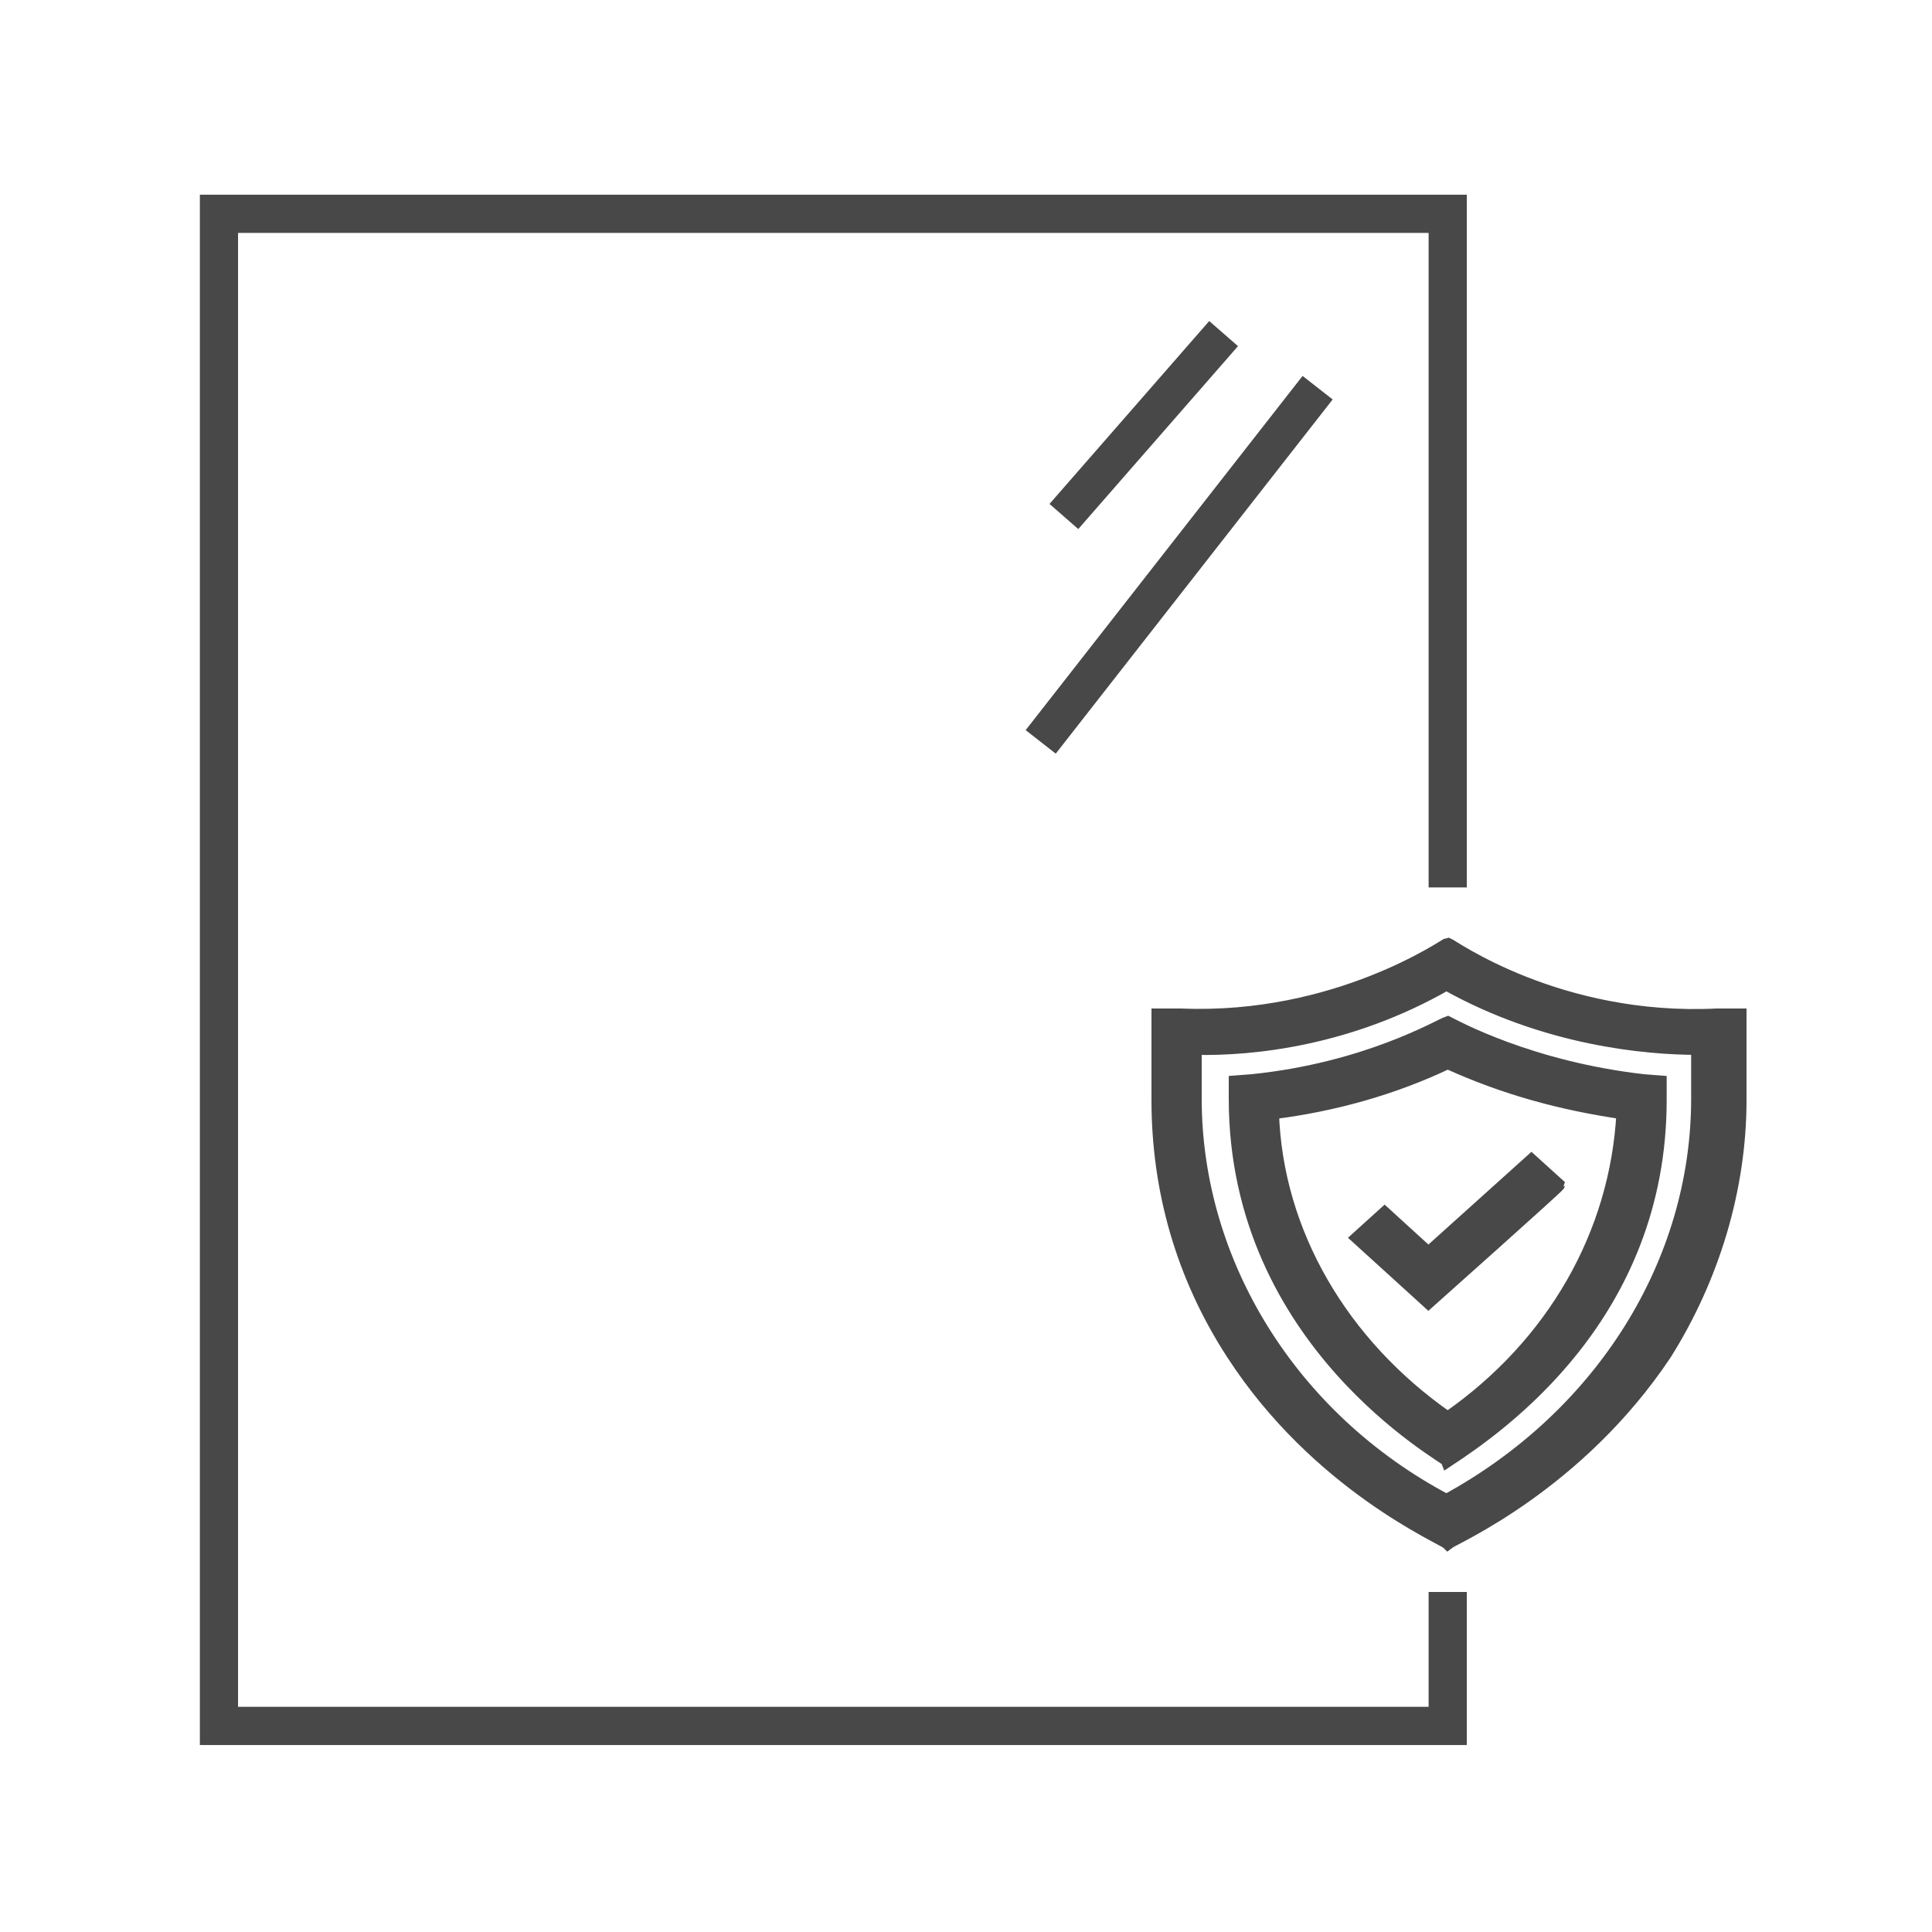
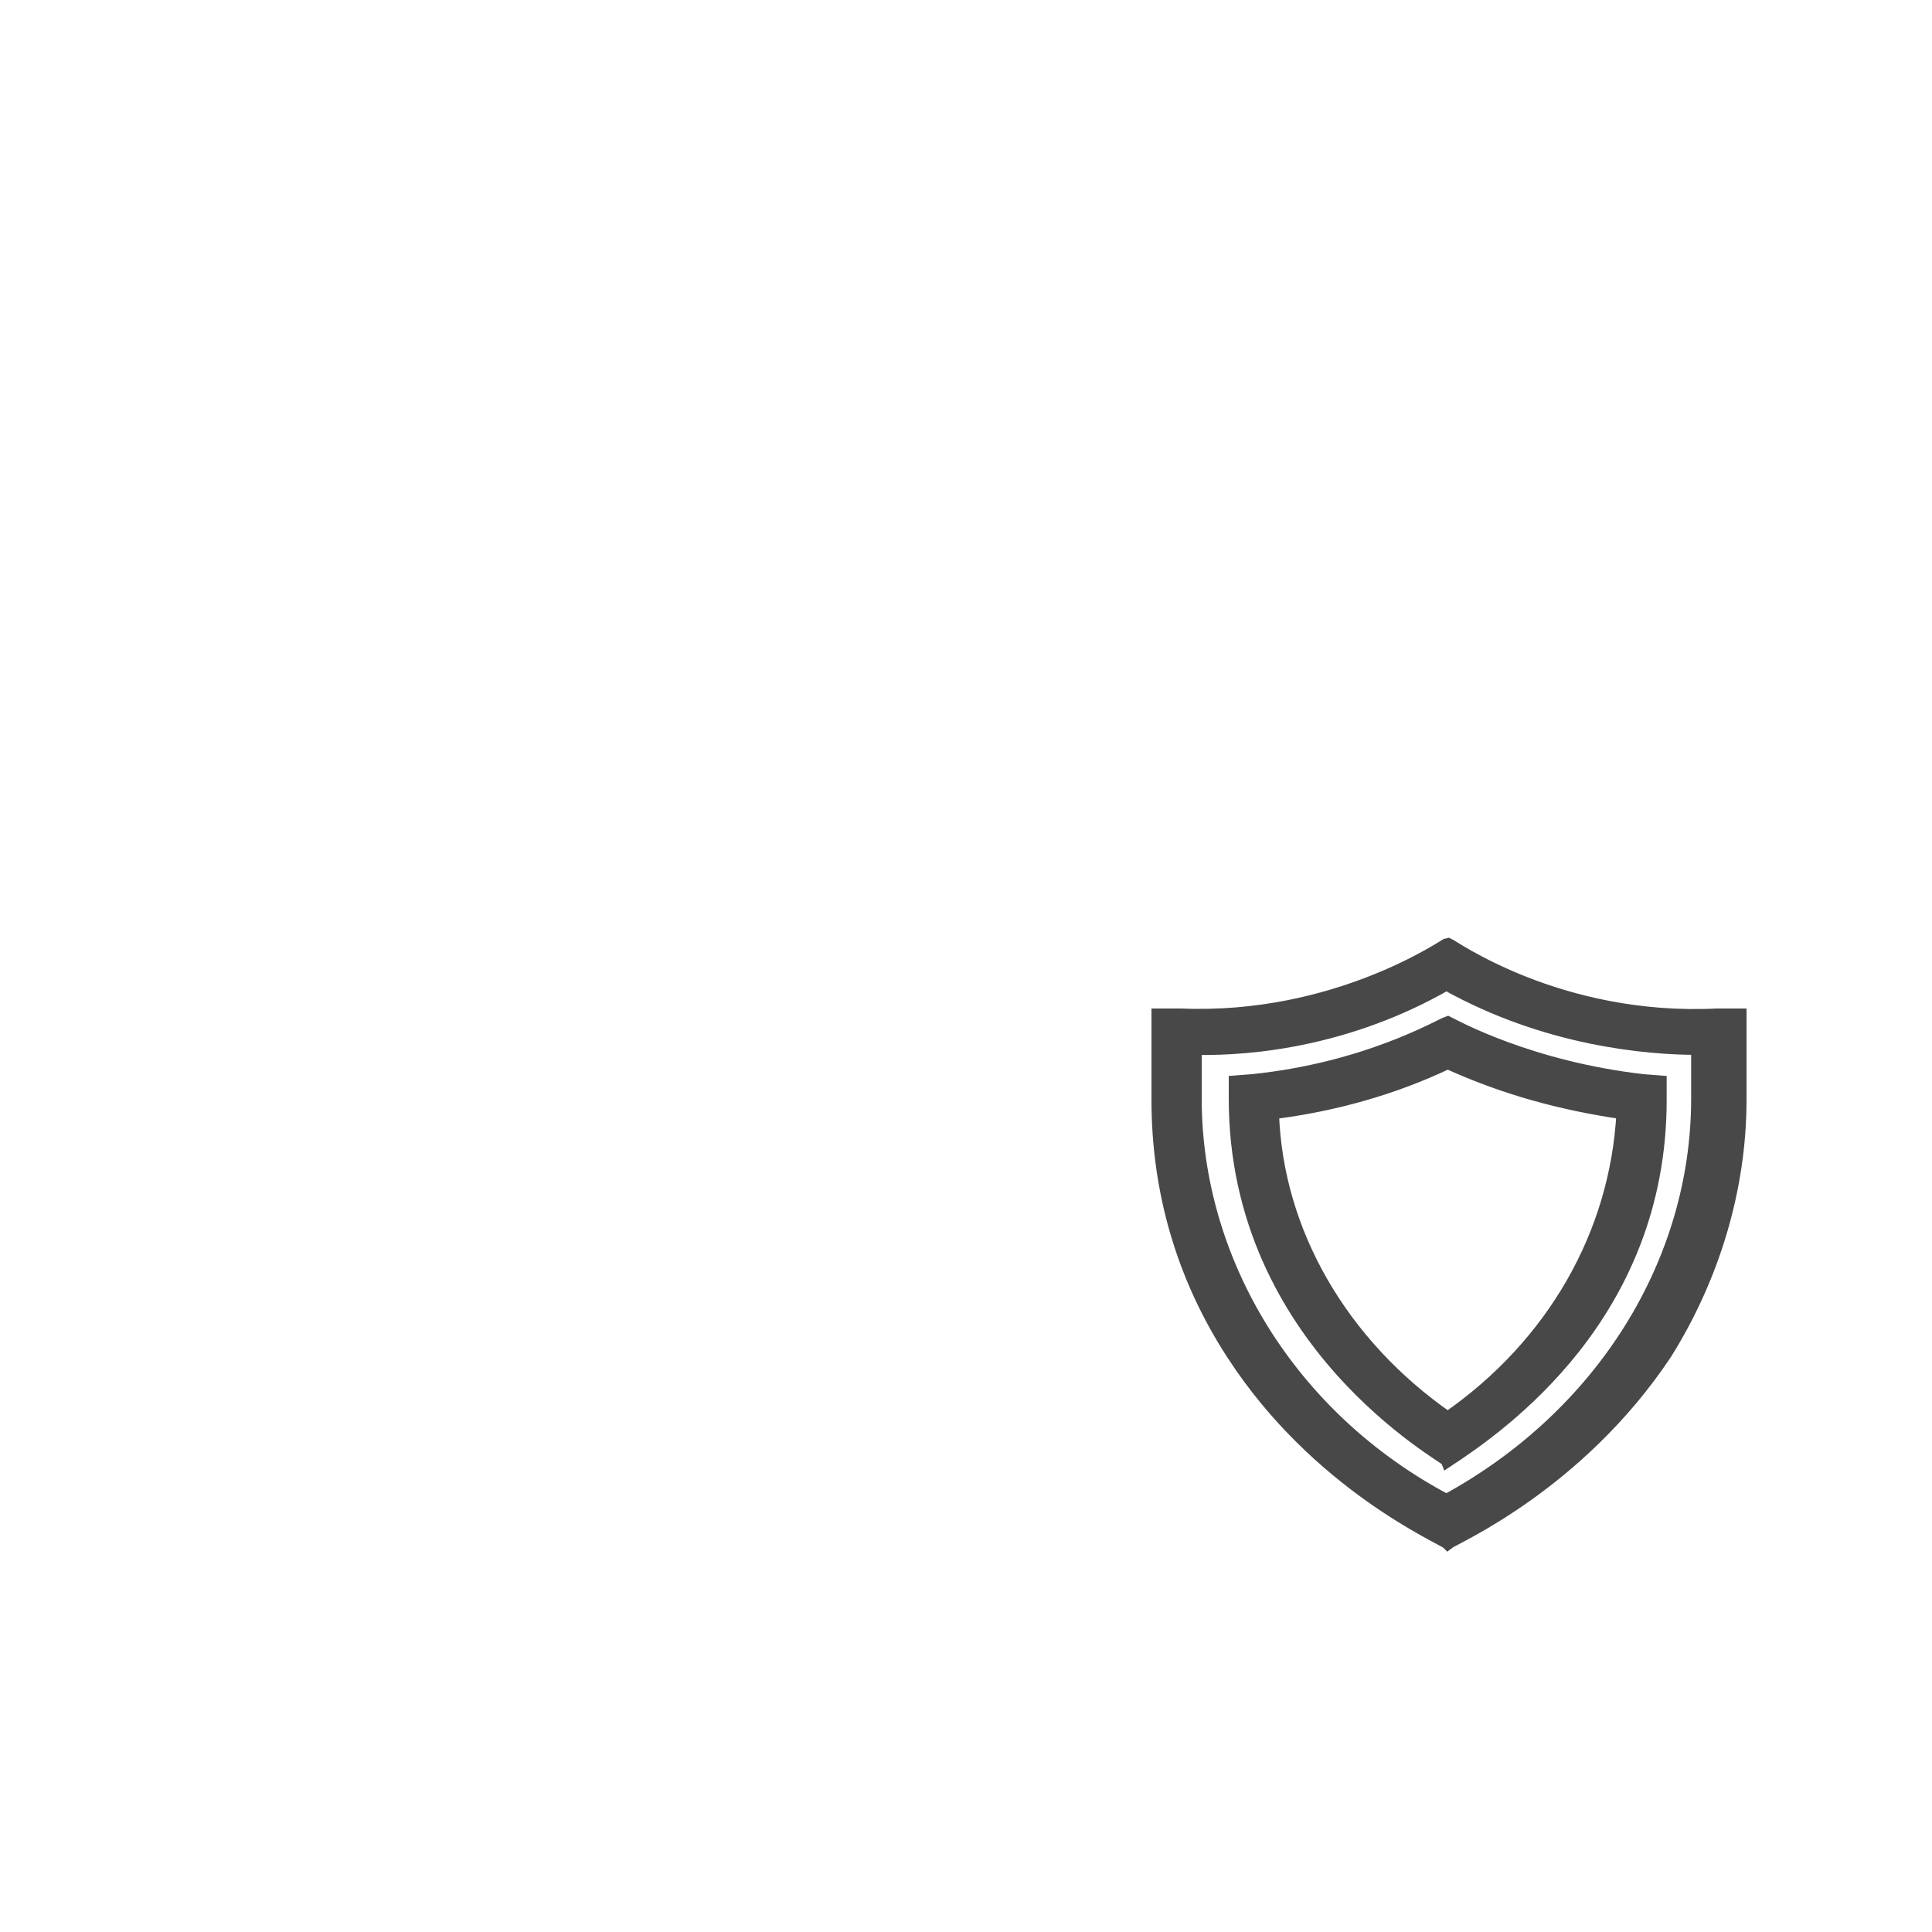
<svg xmlns="http://www.w3.org/2000/svg" version="1.1" id="Calque_1" x="0px" y="0px" viewBox="0 0 150 150" style="enable-background:new 0 0 150 150;" xml:space="preserve">
  <style type="text/css">
	.st0{fill:#484848;stroke:#484848;stroke-miterlimit:10;}
	.st1{fill:none;stroke:#484848;stroke-width:2.965;stroke-miterlimit:10;}
</style>
  <g id="Shield_00000091722231920093641190000015929265301618745225_">
    <path class="st0" d="M112.4,119.8c-0.4-0.4-10.1-4.5-16.7-14.7c-3.9-6-5.8-12.7-5.8-19.7v-6.6h1.8c12.1,0.5,20.6-5.5,20.7-5.5   c0.3,0.1,8.6,6.1,20.9,5.5h1.8v6.6c0,6.9-2.1,13.8-5.8,19.7C122.5,115.3,112.9,119.4,112.4,119.8z M92.8,81.4v3.9   c0,12.7,7.4,24.8,19.5,31.2c12.1-6.6,19.5-18.5,19.5-31.2v-3.9c-4,0-11.8-0.7-19.5-5C104.8,80.7,97.3,81.5,92.8,81.4z" />
    <path class="st0" d="M112.4,113.4c-0.1-0.3-16.5-9.1-16.5-28.1V84l1.3-0.1c8.9-0.9,14.6-4.3,15.2-4.5c0.6,0.3,6.4,3.5,15.2,4.5   l1.3,0.1v1.4C128.9,102.1,116.5,110.7,112.4,113.4z M98.8,86.4c0.3,9.3,5.4,18,13.6,23.7c8.2-5.7,13.1-14.3,13.6-23.7   c-4.8-0.7-9.2-1.9-13.6-3.9C108.2,84.5,103.6,85.8,98.8,86.4z" />
-     <path class="st0" d="M110.9,101.1l-5.5-5l2.1-1.9l3.4,3.1l8-7.2l2.1,1.9C121,92.1,110.9,101.1,110.9,101.1z" />
  </g>
-   <path class="st1" d="M112.4,123.6V134H17V16.6h95.4v52.3 M80.8,57.6l21.5-27.5 M82.6,40.1l12.4-14.2" />
</svg>